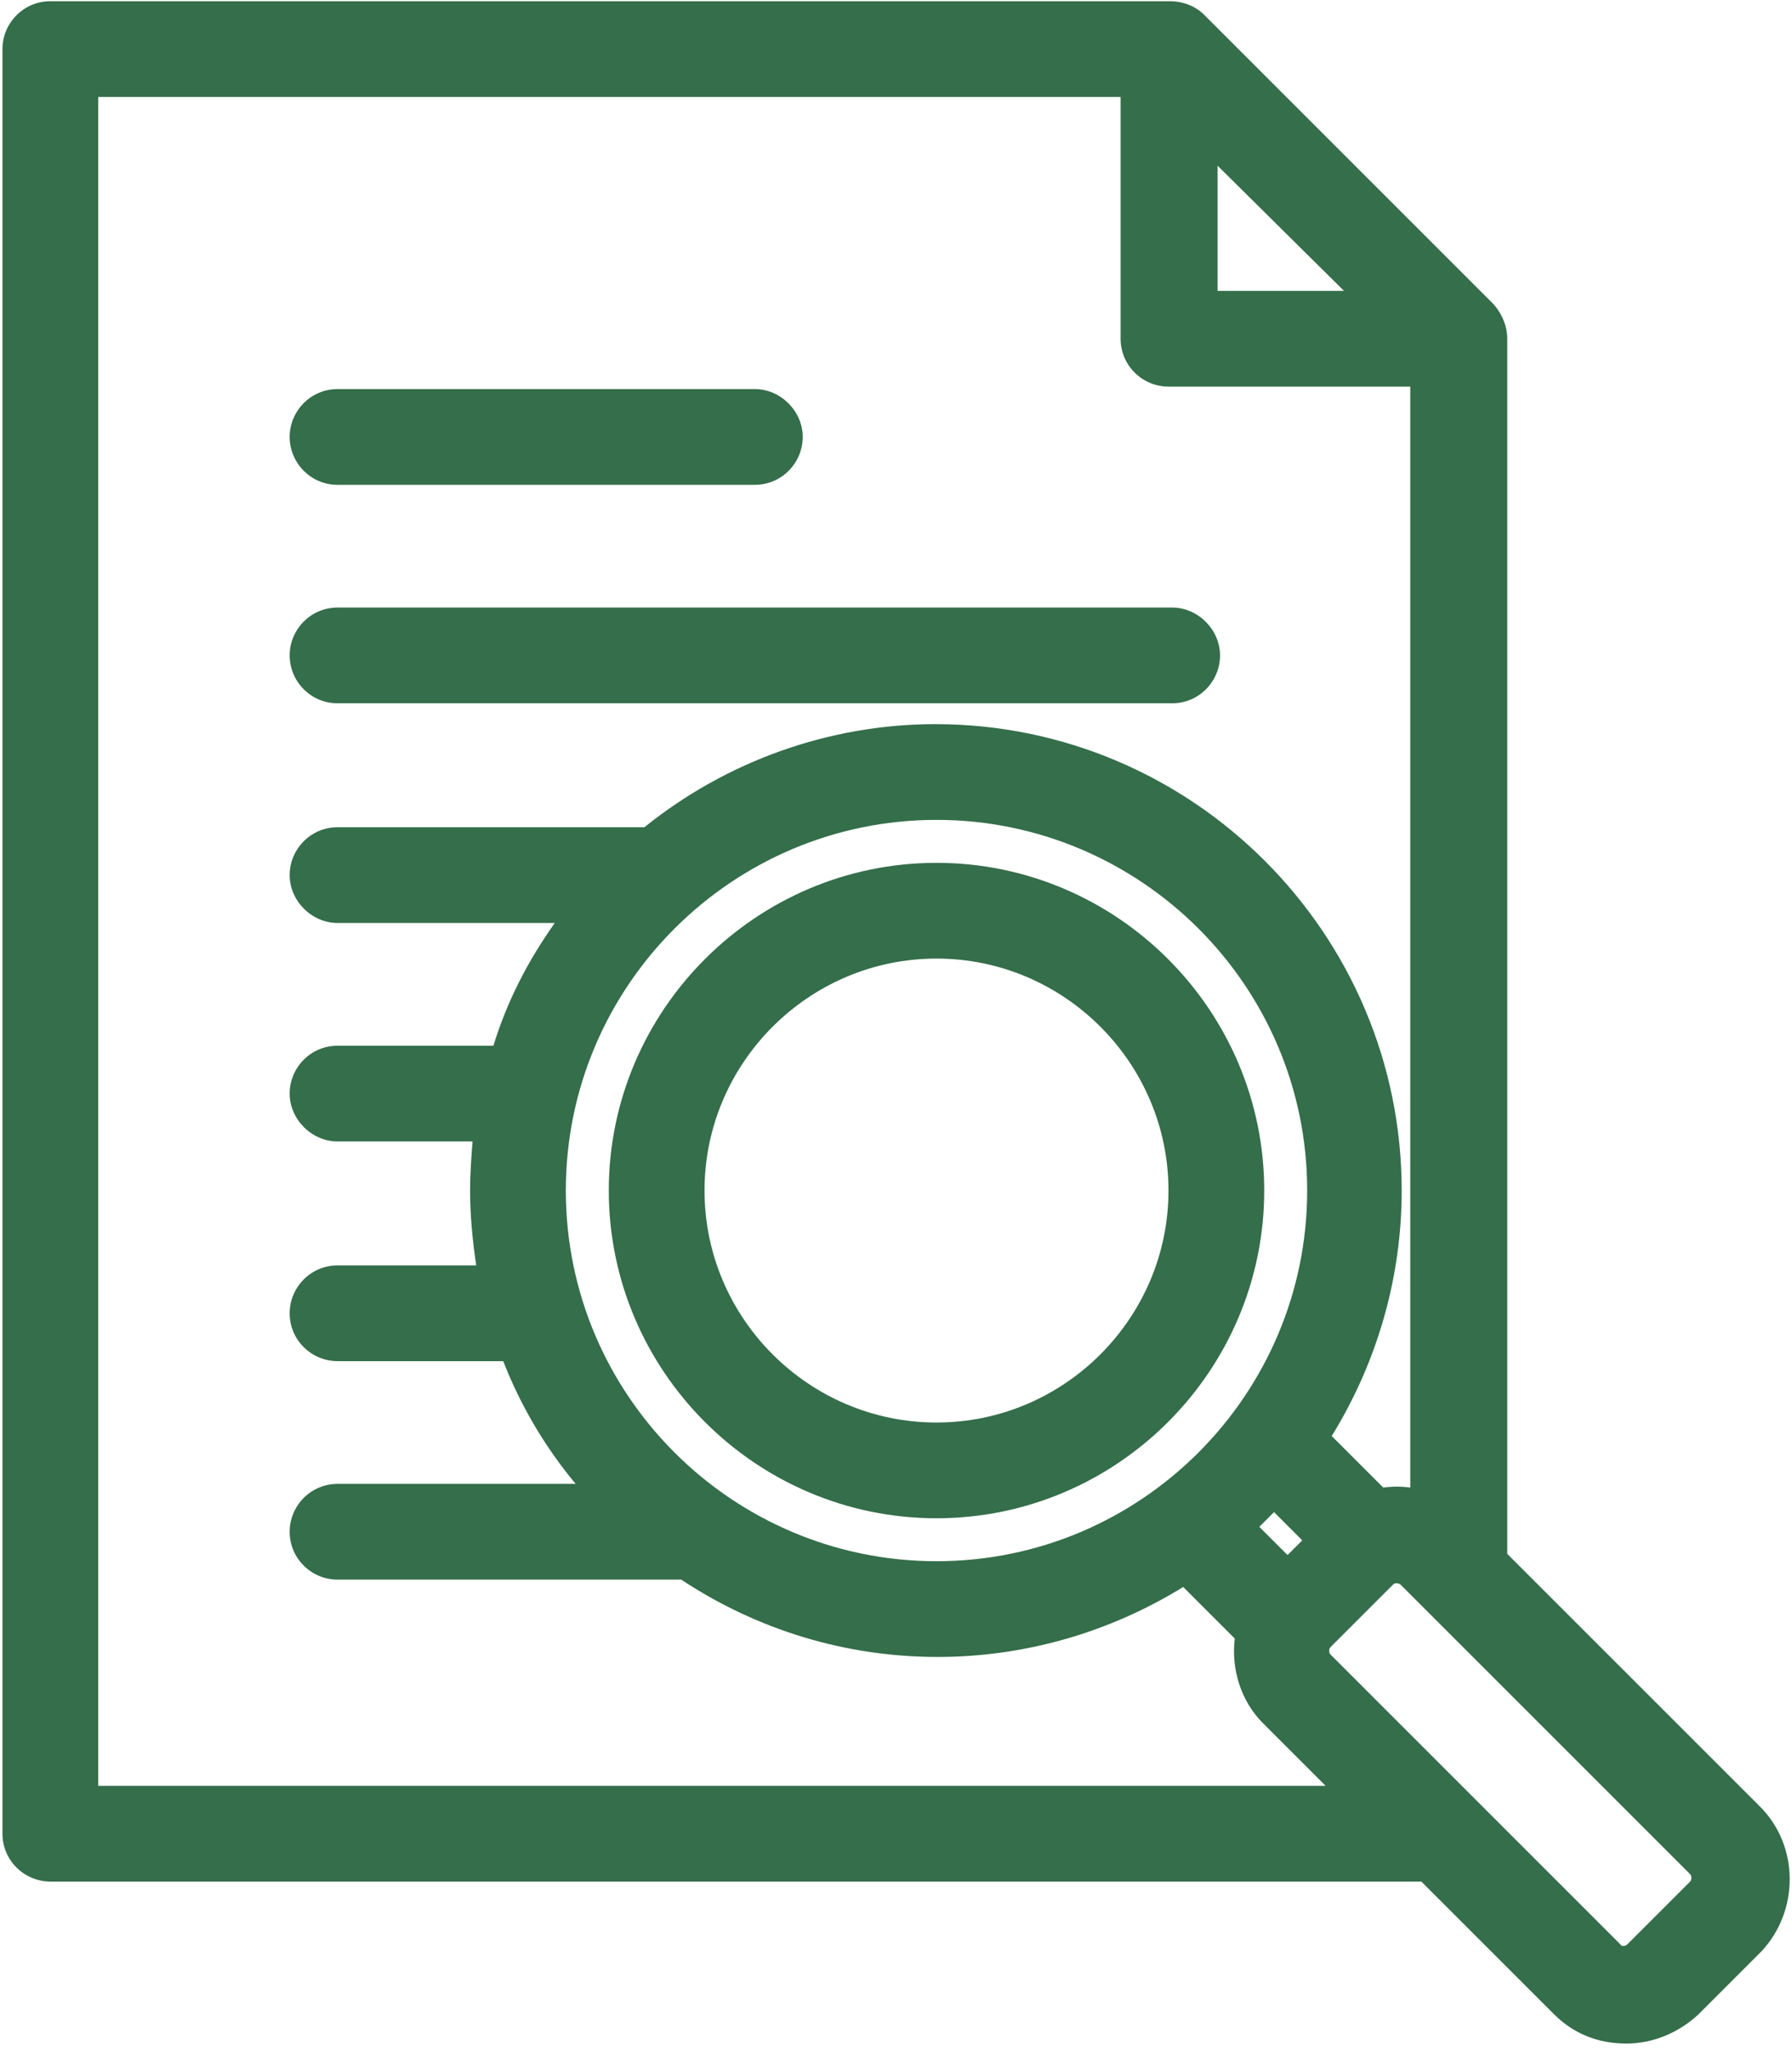
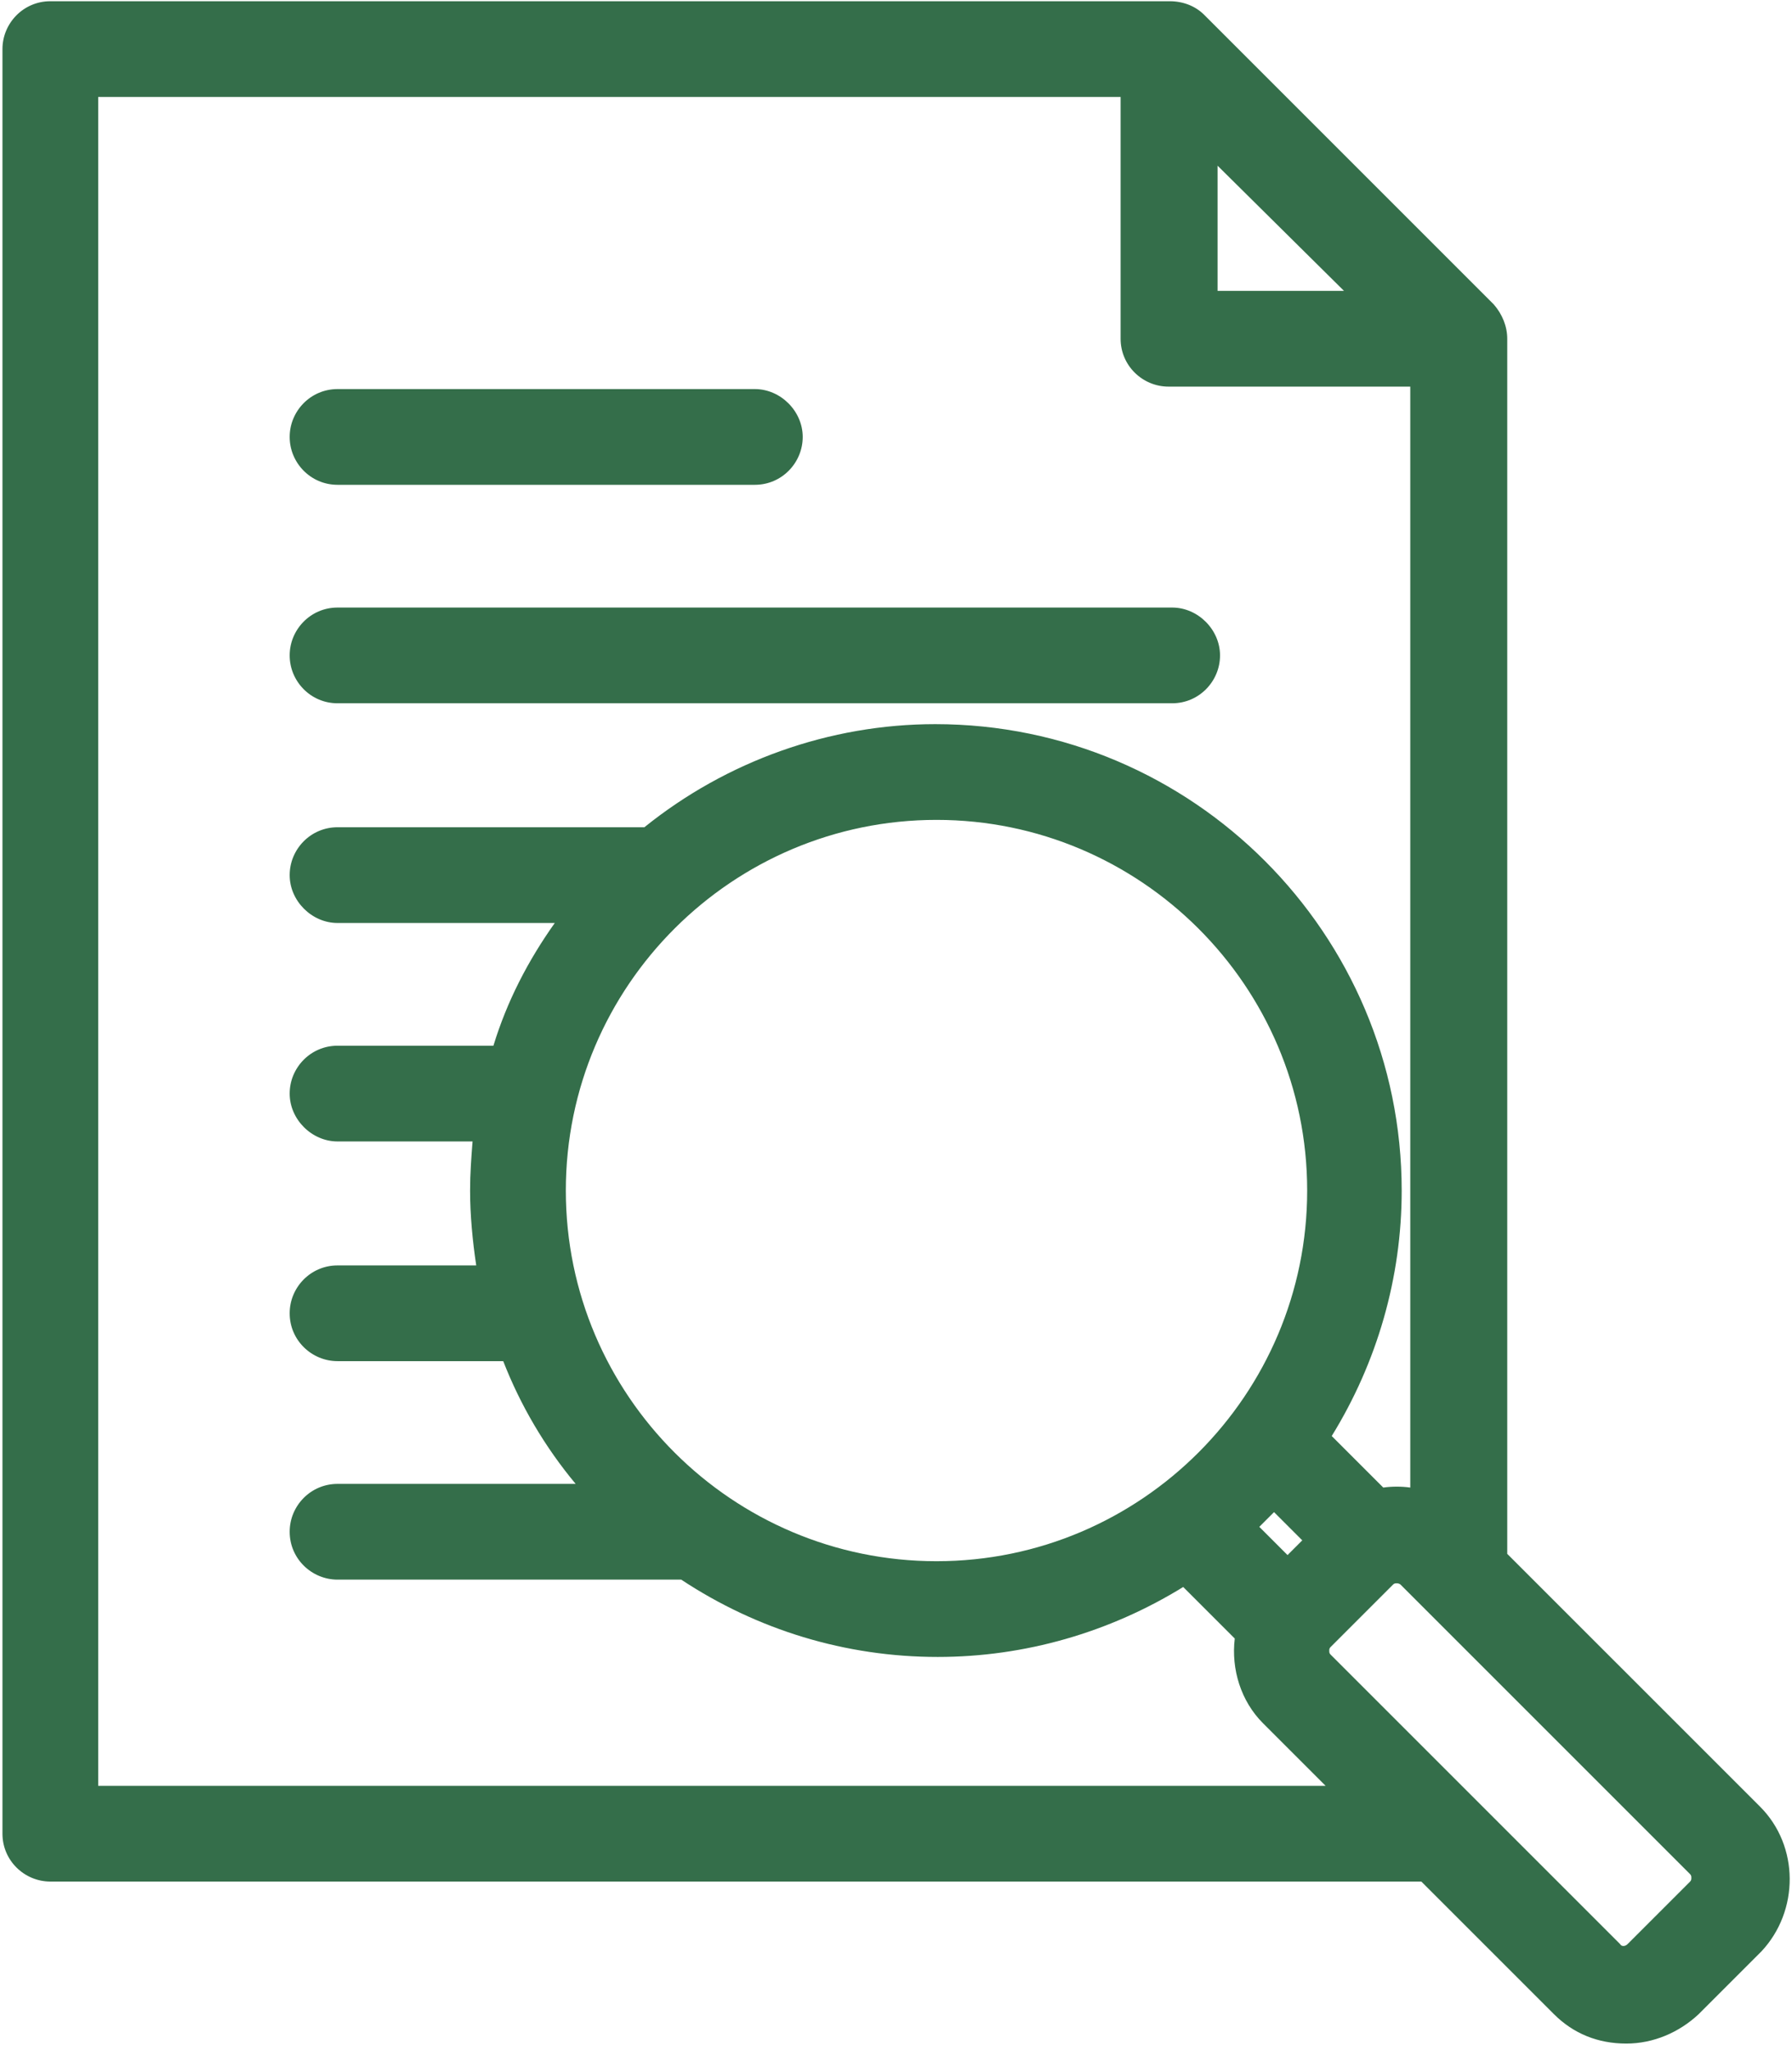
<svg xmlns="http://www.w3.org/2000/svg" width="146px" height="167px" viewBox="0 0 146 167" version="1.1">
  <title>OT-icon-data-discovery-green</title>
  <g id="Page-1" stroke="none" stroke-width="1" fill="none" fill-rule="evenodd">
    <g id="OT-icon-data-discovery-green" transform="translate(0.2, 0.1)" fill="#346E4A" fill-rule="nonzero">
      <path d="M27.3,39.4 L61.3,39.4 C63.5,39.4 65.2,37.6 65.2,35.5 C65.2,33.4 63.4,31.6 61.3,31.6 L27.3,31.6 C25.1,31.6 23.4,33.4 23.4,35.5 C23.4,37.6 25.1,39.4 27.3,39.4 Z" id="Path" />
      <path d="M27.3,57.2 L95.3,57.2 C97.5,57.2 99.2,55.4 99.2,53.3 C99.2,51.2 97.4,49.4 95.3,49.4 L27.3,49.4 C25.1,49.4 23.4,51.2 23.4,53.3 C23.4,55.4 25.1,57.2 27.3,57.2 Z" id="Path" />
-       <path d="M76.1,70.2 C61.4,70.2 49.4,82.2 49.4,96.9 C49.4,111.6 61.4,123.6 76.1,123.6 C90.8,123.6 102.8,111.6 102.8,96.9 C102.8,82.2 90.8,70.2 76.1,70.2 Z M76.1,115.8 C65.7,115.8 57.2,107.3 57.2,96.9 C57.2,86.5 65.7,78 76.1,78 C86.5,78 95,86.5 95,96.9 C95,107.3 86.5,115.8 76.1,115.8 Z" id="Shape" />
      <path d="M143.2,147.1 L122.6,126.5 L122.6,27.5 C122.6,26.5 122.2,25.5 121.5,24.7 L97.9,1.1 C97.2,0.4 96.2,0 95.1,0 L3.9,0 C1.7,0 0,1.8 0,3.9 L0,149.3 C0,151.5 1.8,153.2 3.9,153.2 L115.6,153.2 L126.4,164 C128,165.6 130,166.4 132.3,166.4 C134.5,166.4 136.6,165.5 138.2,164 L143.3,158.9 C146.4,155.6 146.4,150.3 143.2,147.1 Z M109.3,23.6 L99,23.6 L99,13.4 L109.3,23.6 Z M7.8,145.4 L7.8,7.8 L91.1,7.8 L91.1,27.5 C91.1,29.7 92.9,31.4 95,31.4 L114.7,31.4 L114.7,121.1 C114,121 113.2,121 112.5,121.1 L108.3,116.9 C112,110.9 114,104 114,96.9 C114,76 97,58.9 76,58.9 C67.4,58.9 59,61.9 52.3,67.3 L27.3,67.3 C25.1,67.3 23.4,69.1 23.4,71.2 C23.4,73.3 25.2,75.1 27.3,75.1 L45,75.1 C42.8,78.2 41.1,81.5 40,85.1 L27.3,85.1 C25.1,85.1 23.4,86.9 23.4,89 C23.4,91.1 25.2,92.9 27.3,92.9 L38.3,92.9 C38.2,94.2 38.1,95.5 38.1,96.9 C38.1,98.9 38.3,101 38.6,103 L27.3,103 C25.1,103 23.4,104.8 23.4,106.9 C23.4,109.1 25.2,110.8 27.3,110.8 L40.8,110.8 C42.2,114.4 44.2,117.8 46.7,120.8 L27.3,120.8 C25.1,120.8 23.4,122.6 23.4,124.7 C23.4,126.9 25.2,128.6 27.3,128.6 L55.3,128.6 C61.5,132.7 68.7,134.9 76.2,134.9 C83.3,134.9 90.2,132.9 96.2,129.2 L100.4,133.4 C100.1,135.9 100.9,138.5 102.7,140.3 L107.8,145.4 L7.8,145.4 L7.8,145.4 Z M105.9,125.4 L104.7,126.6 L102.4,124.3 C102.8,123.9 103.2,123.5 103.6,123.1 L105.9,125.4 Z M106.3,96.9 C106.3,113.5 92.8,127.1 76.1,127.1 C59.5,127.1 45.9,113.6 45.9,96.9 C45.9,80.2 59.5,66.7 76.1,66.7 C92.7,66.7 106.3,80.2 106.3,96.9 Z M108.2,134.1 L113.3,129 C113.4,128.9 113.5,128.9 113.6,128.9 C113.8,128.9 113.9,129 113.9,129 L137.5,152.6 C137.6,152.7 137.6,152.8 137.6,152.9 C137.6,153 137.6,153.1 137.5,153.2 L132.4,158.3 C132.2,158.5 131.9,158.5 131.8,158.3 L108.2,134.7 C108.1,134.6 108.1,134.5 108.1,134.4 C108.1,134.3 108.1,134.2 108.2,134.1 Z" id="Shape" />
    </g>
  </g>
</svg>